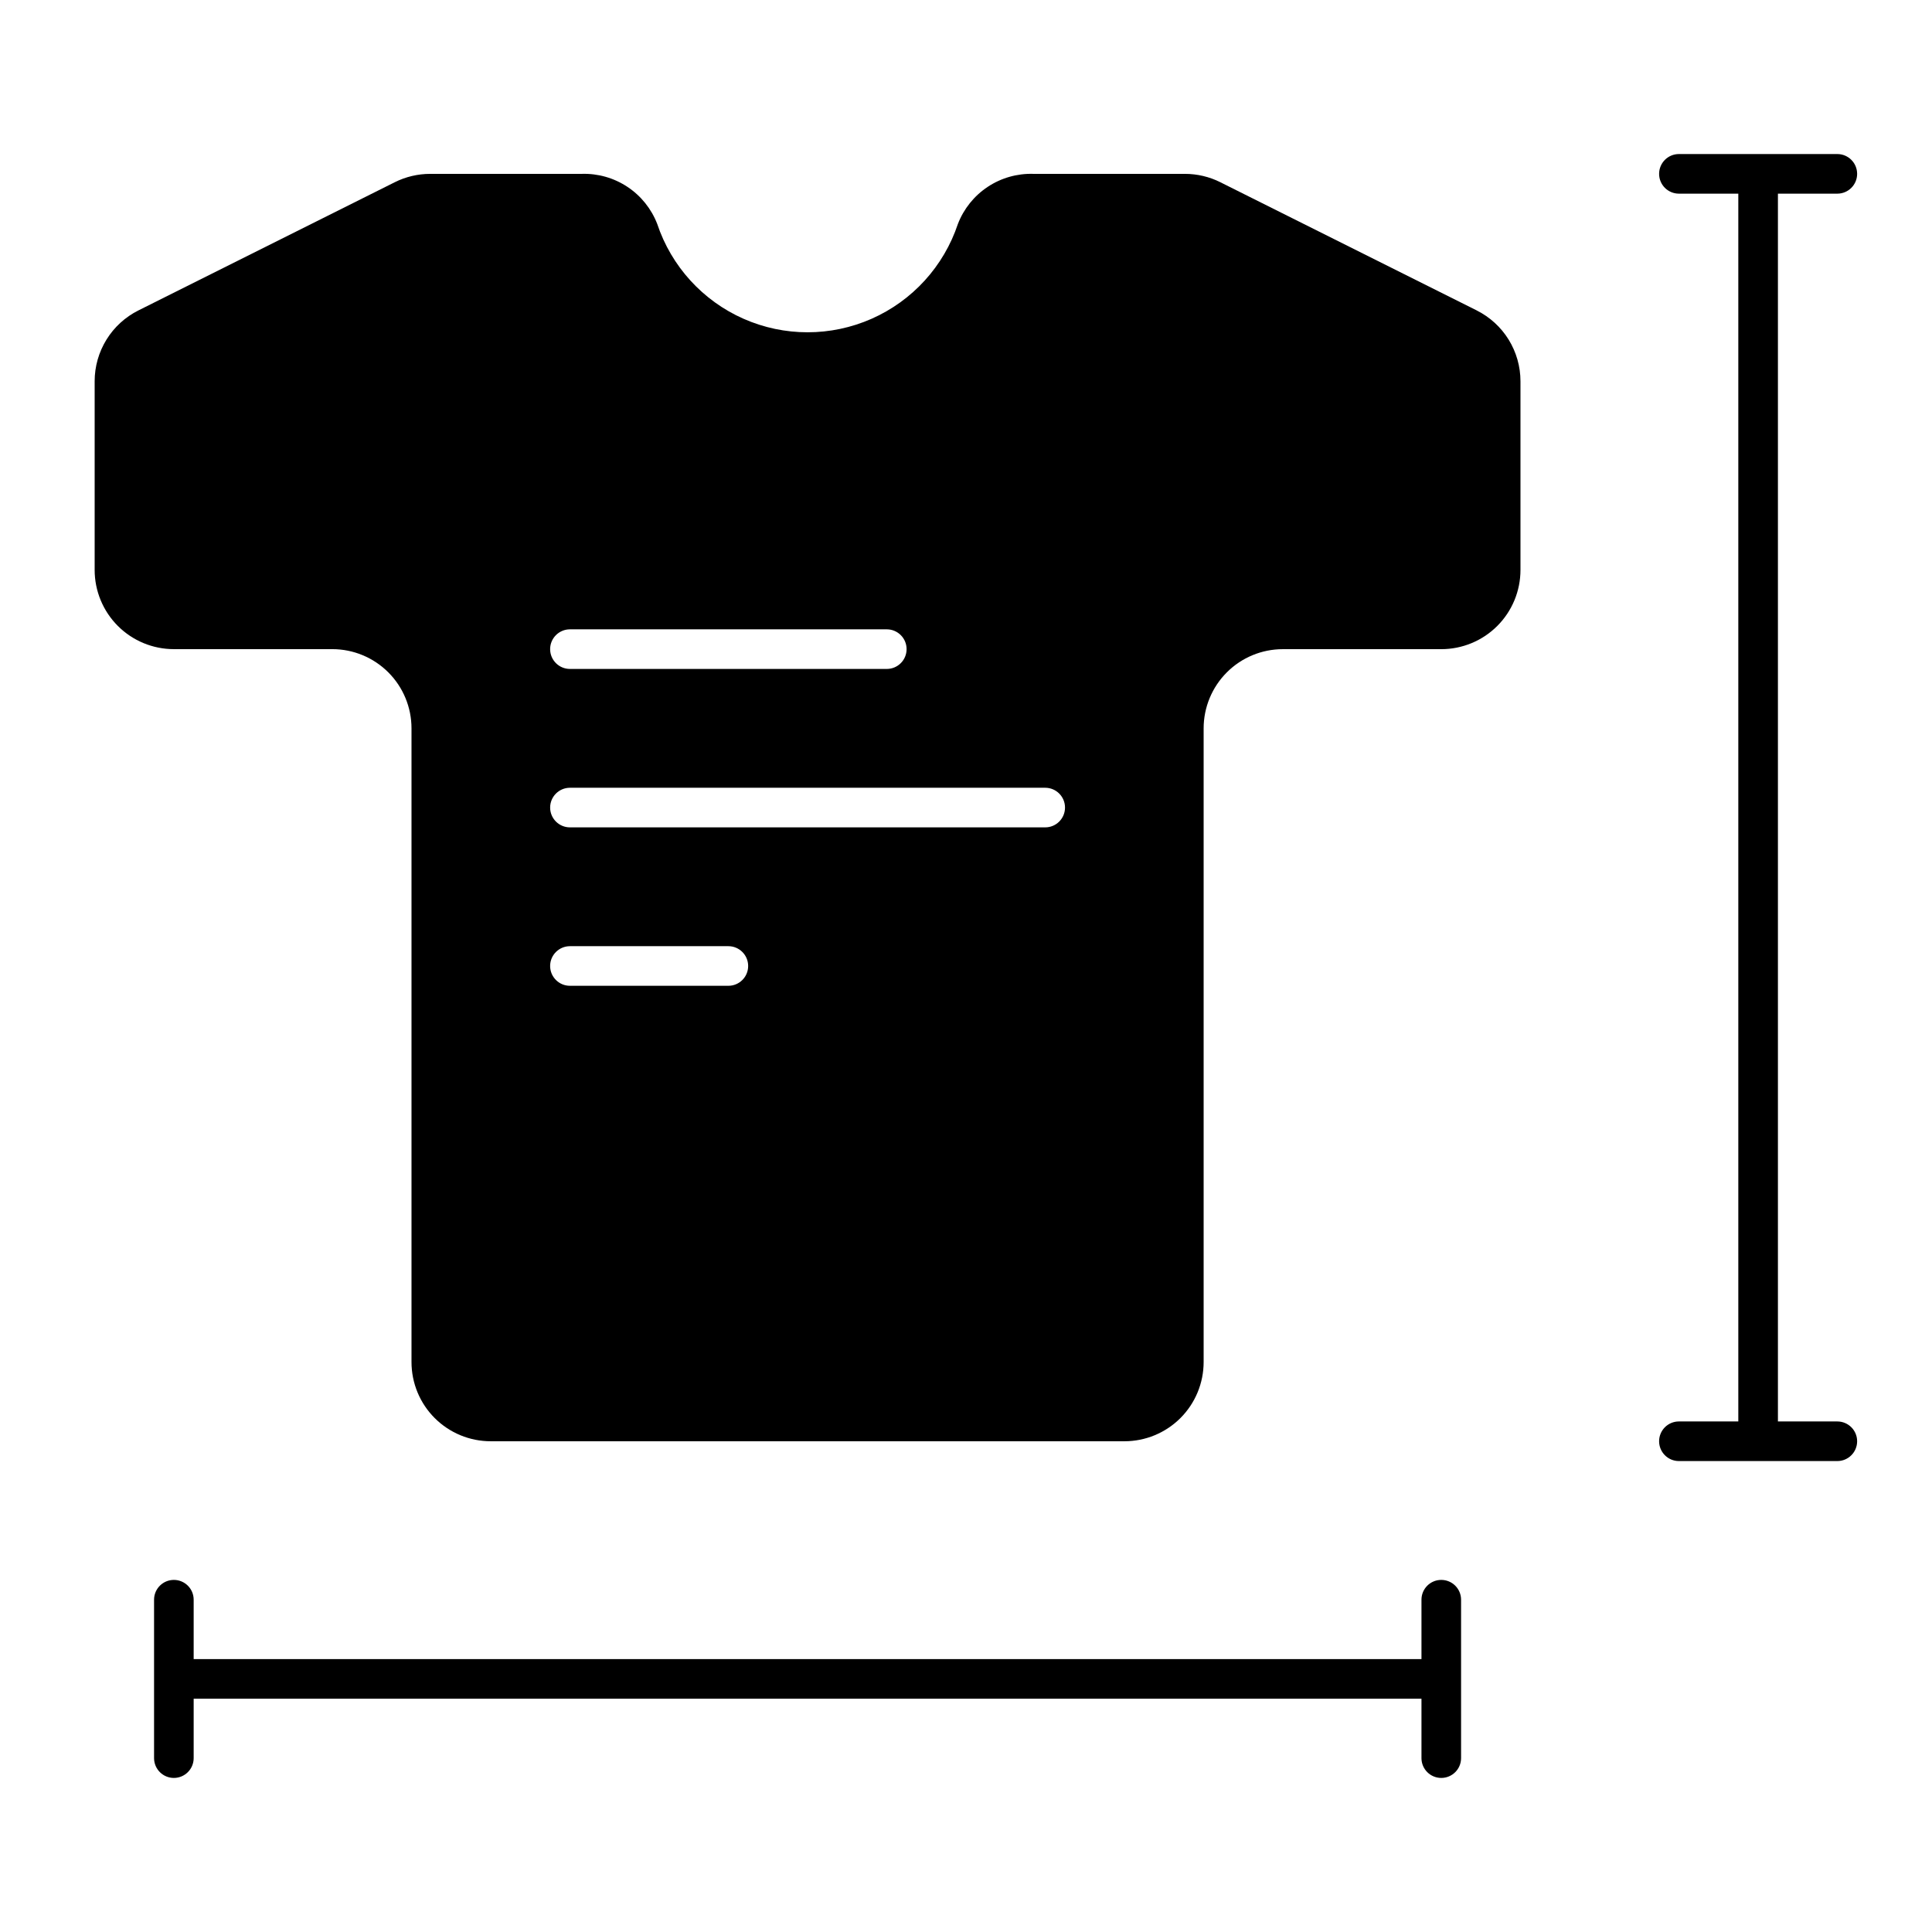
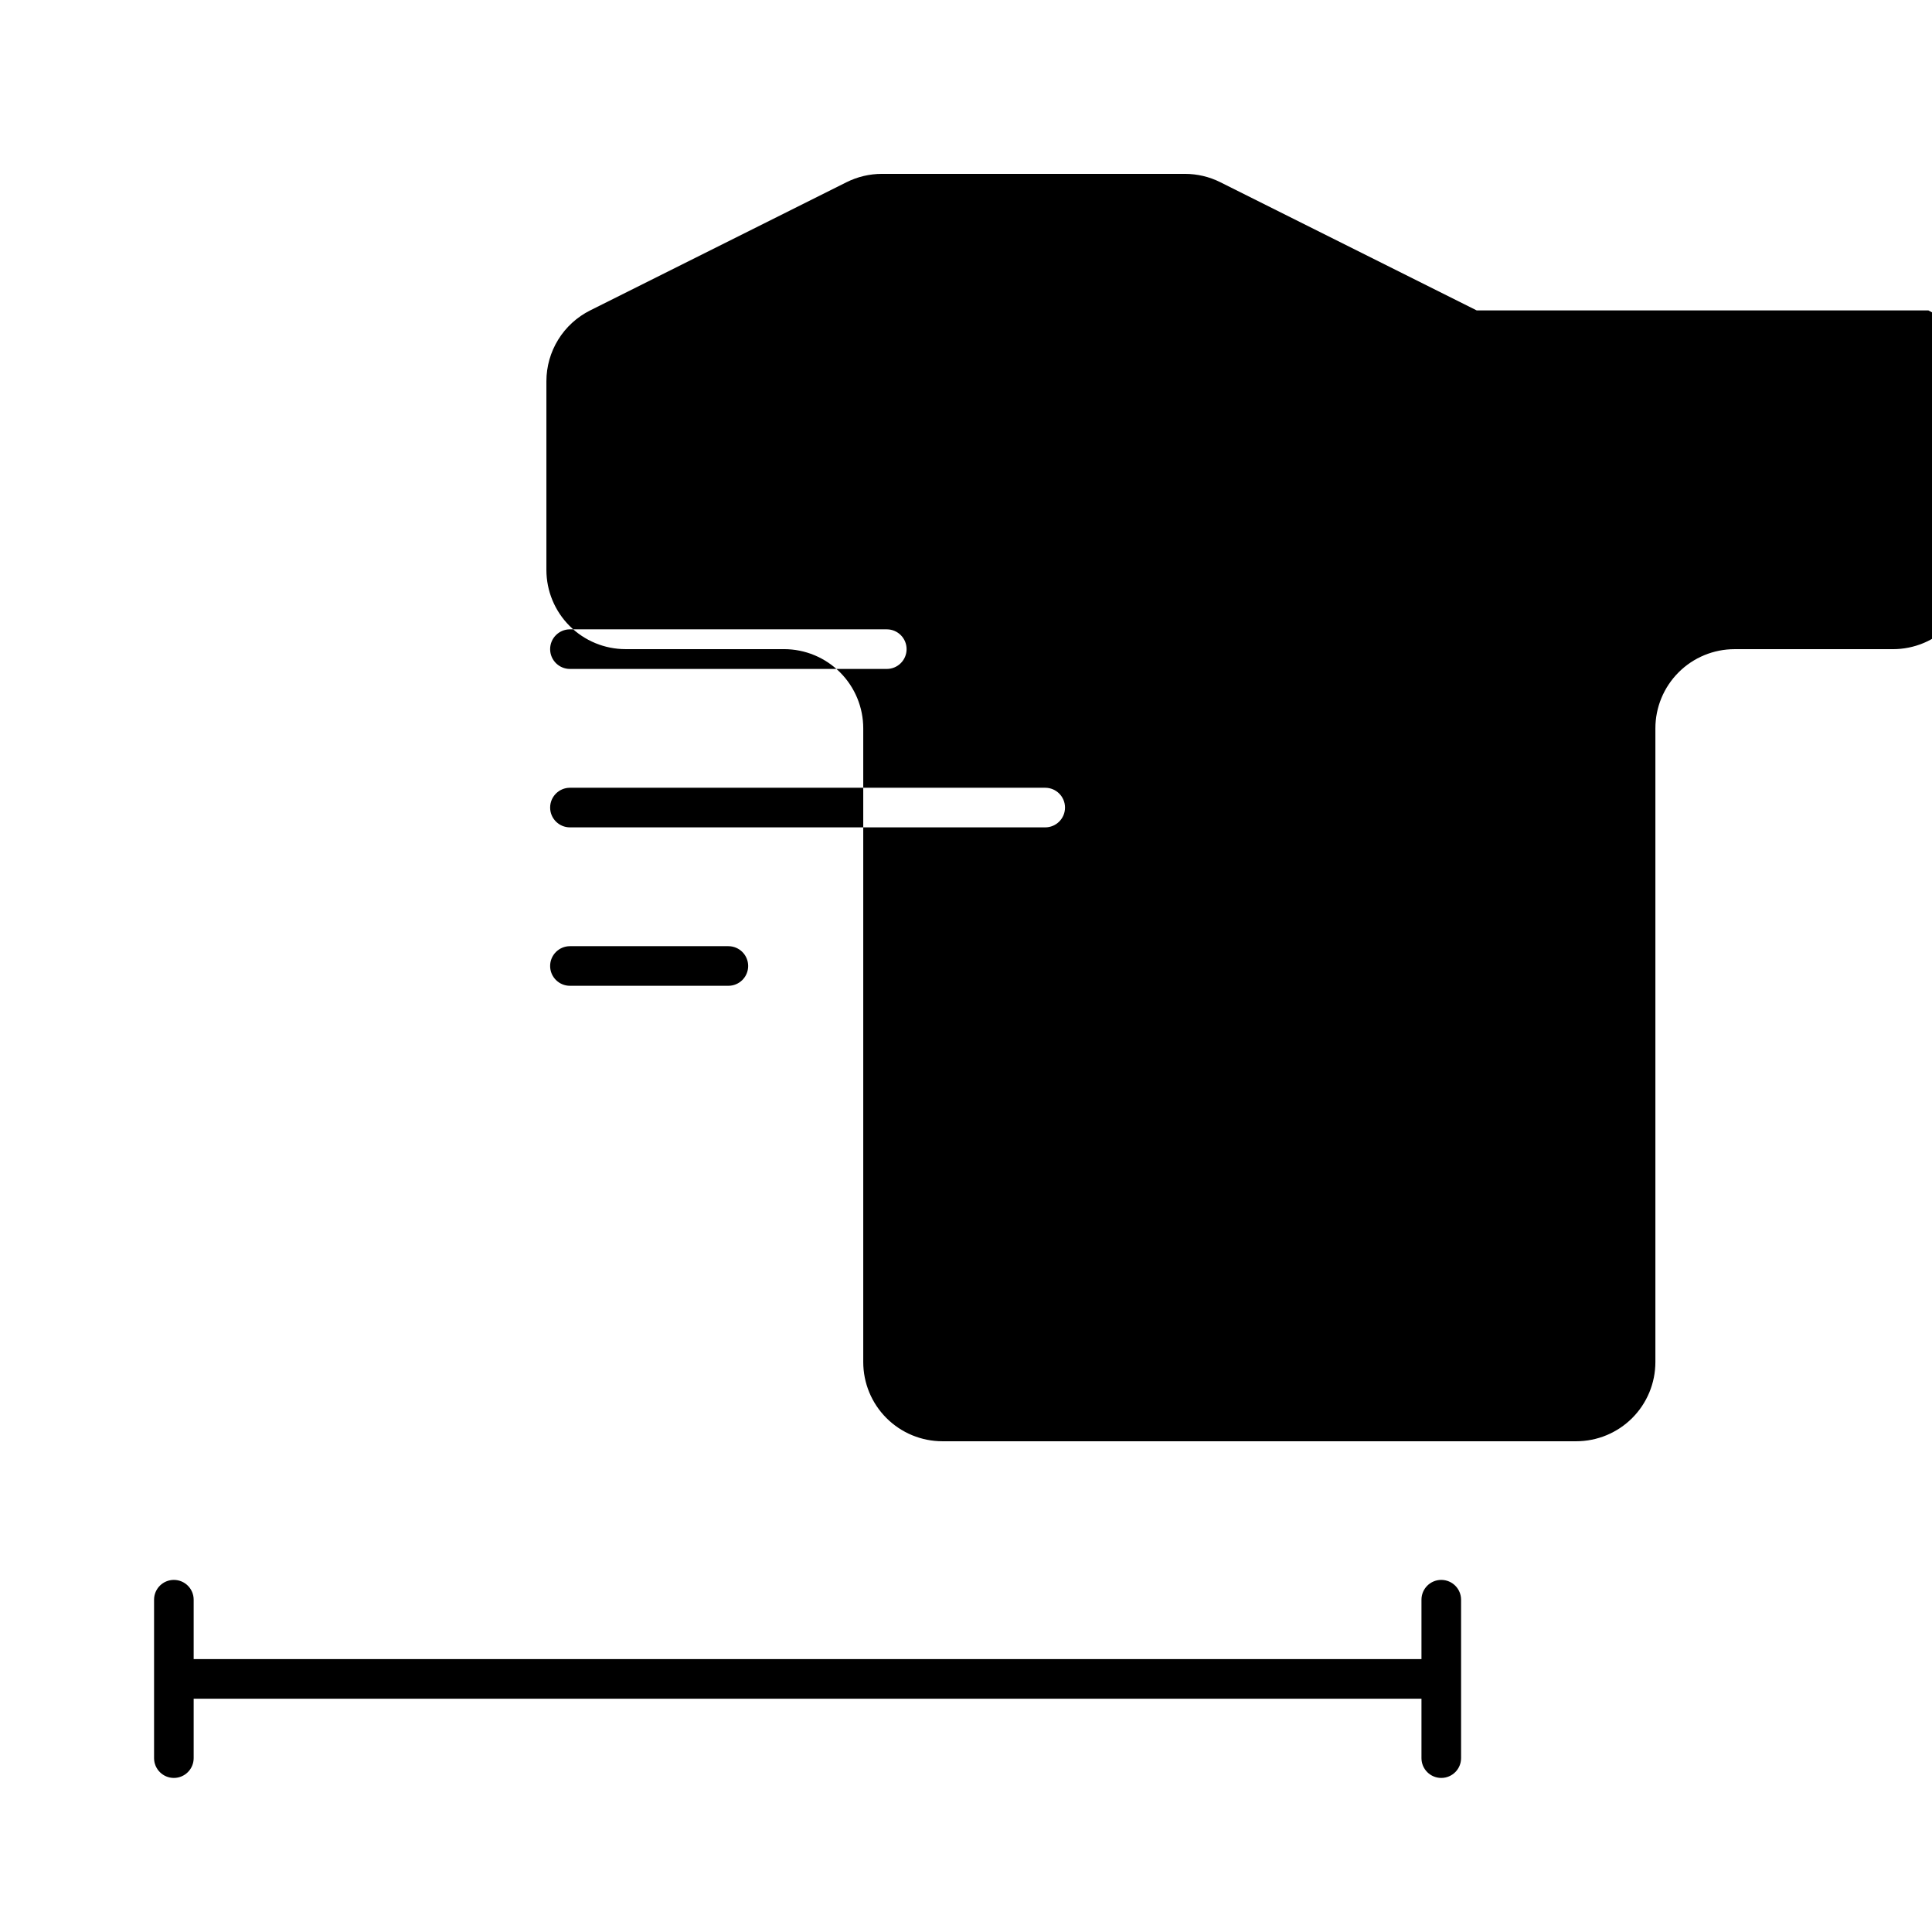
<svg xmlns="http://www.w3.org/2000/svg" fill="#000000" width="800px" height="800px" version="1.1" viewBox="144 144 512 512">
  <g>
-     <path d="m630.91 520.7h-15.742v-325.38h15.742c2.898 0 5.25-2.348 5.25-5.246s-2.352-5.25-5.25-5.25h-41.984c-2.898 0-5.246 2.352-5.246 5.25s2.348 5.246 5.246 5.246h15.742v325.38h-15.742c-2.898 0-5.246 2.348-5.246 5.246 0 2.898 2.348 5.25 5.246 5.25h41.984c2.898 0 5.25-2.352 5.25-5.25 0-2.898-2.352-5.246-5.25-5.246z" />
    <path d="m525.95 562.69c-2.898 0-5.246 2.348-5.246 5.246v15.742l-325.38 0.004v-15.746c0-2.898-2.348-5.246-5.246-5.246s-5.25 2.348-5.25 5.246v41.984c0 2.898 2.352 5.25 5.25 5.25s5.246-2.352 5.246-5.25v-15.742h325.38v15.742c0 2.898 2.348 5.25 5.246 5.25 2.898 0 5.25-2.352 5.25-5.25v-41.984c0-1.391-0.555-2.727-1.539-3.711s-2.316-1.535-3.711-1.535z" />
-     <path d="m535.34 226.26-67.934-33.965v-0.004c-2.914-1.457-6.129-2.215-9.387-2.215h-40.145c-4.301-0.137-8.539 1.066-12.125 3.445-3.586 2.375-6.344 5.809-7.894 9.824-3.738 11.219-12.039 20.344-22.855 25.129-10.82 4.781-23.152 4.781-33.969 0-10.82-4.785-19.117-13.91-22.859-25.129-1.551-4.016-4.309-7.449-7.894-9.824-3.586-2.379-7.82-3.582-12.121-3.445h-40.145c-3.262 0-6.477 0.758-9.391 2.215l-67.93 33.969c-3.488 1.742-6.422 4.422-8.469 7.738-2.051 3.316-3.137 7.137-3.137 11.035v50.004c0 5.566 2.211 10.906 6.148 14.844s9.277 6.148 14.844 6.148h41.984c5.566 0 10.906 2.211 14.844 6.148s6.148 9.273 6.148 14.844v167.94-0.004c0 5.57 2.211 10.91 6.148 14.844 3.938 3.938 9.277 6.148 14.844 6.148h167.94c5.566 0 10.906-2.211 14.844-6.148 3.934-3.934 6.148-9.273 6.148-14.844v-167.93c0-5.57 2.211-10.906 6.148-14.844 3.934-3.938 9.273-6.148 14.84-6.148h41.984c5.57 0 10.91-2.211 14.844-6.148 3.938-3.938 6.148-9.277 6.148-14.844v-50.004c0-3.898-1.086-7.719-3.133-11.035-2.051-3.316-4.984-5.996-8.469-7.738zm-240.3 84.52h83.969c2.898 0 5.246 2.352 5.246 5.25s-2.348 5.246-5.246 5.246h-83.969c-2.898 0-5.25-2.348-5.25-5.246s2.352-5.25 5.25-5.25zm41.984 94.465h-41.984c-2.898 0-5.25-2.348-5.25-5.246s2.352-5.25 5.25-5.25h41.984c2.898 0 5.246 2.352 5.246 5.25s-2.348 5.246-5.246 5.246zm83.969-41.984h-125.95c-2.898 0-5.25-2.348-5.25-5.246s2.352-5.25 5.25-5.25h125.95c2.898 0 5.246 2.352 5.246 5.25s-2.348 5.246-5.246 5.246z" />
+     <path d="m535.34 226.26-67.934-33.965v-0.004c-2.914-1.457-6.129-2.215-9.387-2.215h-40.145h-40.145c-3.262 0-6.477 0.758-9.391 2.215l-67.93 33.969c-3.488 1.742-6.422 4.422-8.469 7.738-2.051 3.316-3.137 7.137-3.137 11.035v50.004c0 5.566 2.211 10.906 6.148 14.844s9.277 6.148 14.844 6.148h41.984c5.566 0 10.906 2.211 14.844 6.148s6.148 9.273 6.148 14.844v167.94-0.004c0 5.57 2.211 10.91 6.148 14.844 3.938 3.938 9.277 6.148 14.844 6.148h167.94c5.566 0 10.906-2.211 14.844-6.148 3.934-3.934 6.148-9.273 6.148-14.844v-167.93c0-5.57 2.211-10.906 6.148-14.844 3.934-3.938 9.273-6.148 14.84-6.148h41.984c5.57 0 10.91-2.211 14.844-6.148 3.938-3.938 6.148-9.277 6.148-14.844v-50.004c0-3.898-1.086-7.719-3.133-11.035-2.051-3.316-4.984-5.996-8.469-7.738zm-240.3 84.52h83.969c2.898 0 5.246 2.352 5.246 5.25s-2.348 5.246-5.246 5.246h-83.969c-2.898 0-5.25-2.348-5.25-5.246s2.352-5.25 5.25-5.25zm41.984 94.465h-41.984c-2.898 0-5.25-2.348-5.25-5.246s2.352-5.25 5.25-5.25h41.984c2.898 0 5.246 2.352 5.246 5.25s-2.348 5.246-5.246 5.246zm83.969-41.984h-125.95c-2.898 0-5.25-2.348-5.25-5.246s2.352-5.25 5.25-5.25h125.95c2.898 0 5.246 2.352 5.246 5.25s-2.348 5.246-5.246 5.246z" />
  </g>
</svg>